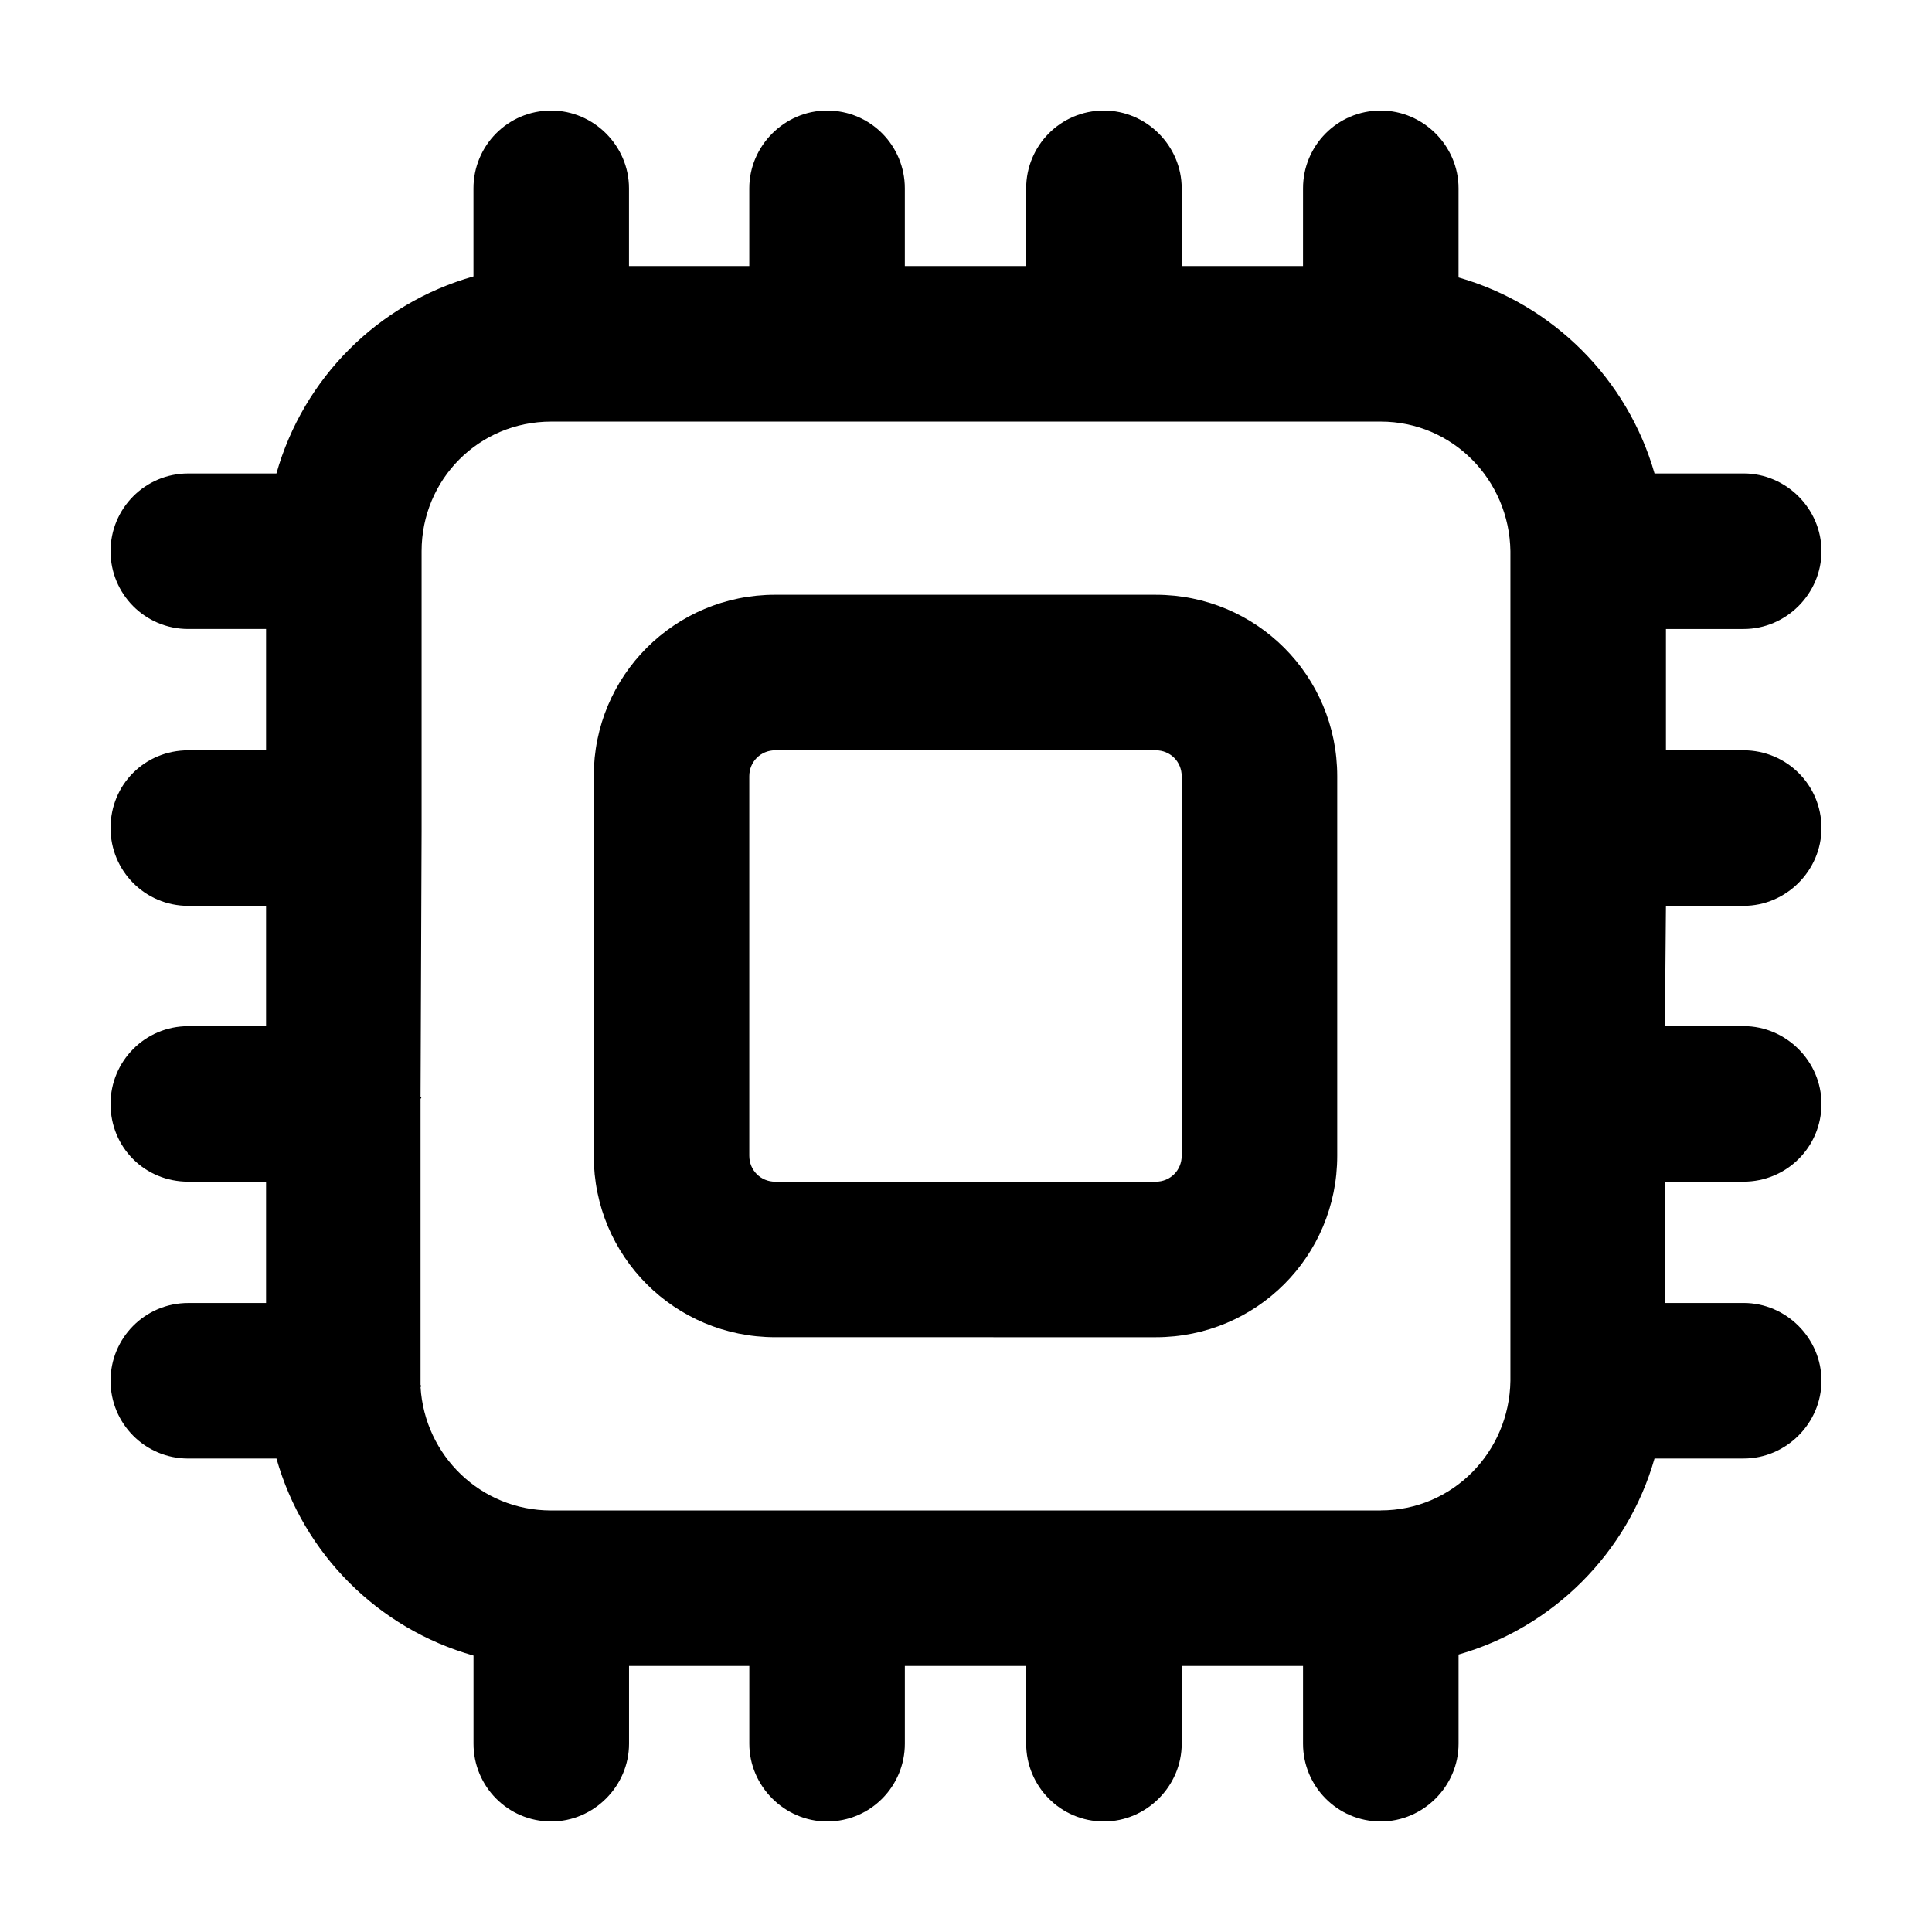
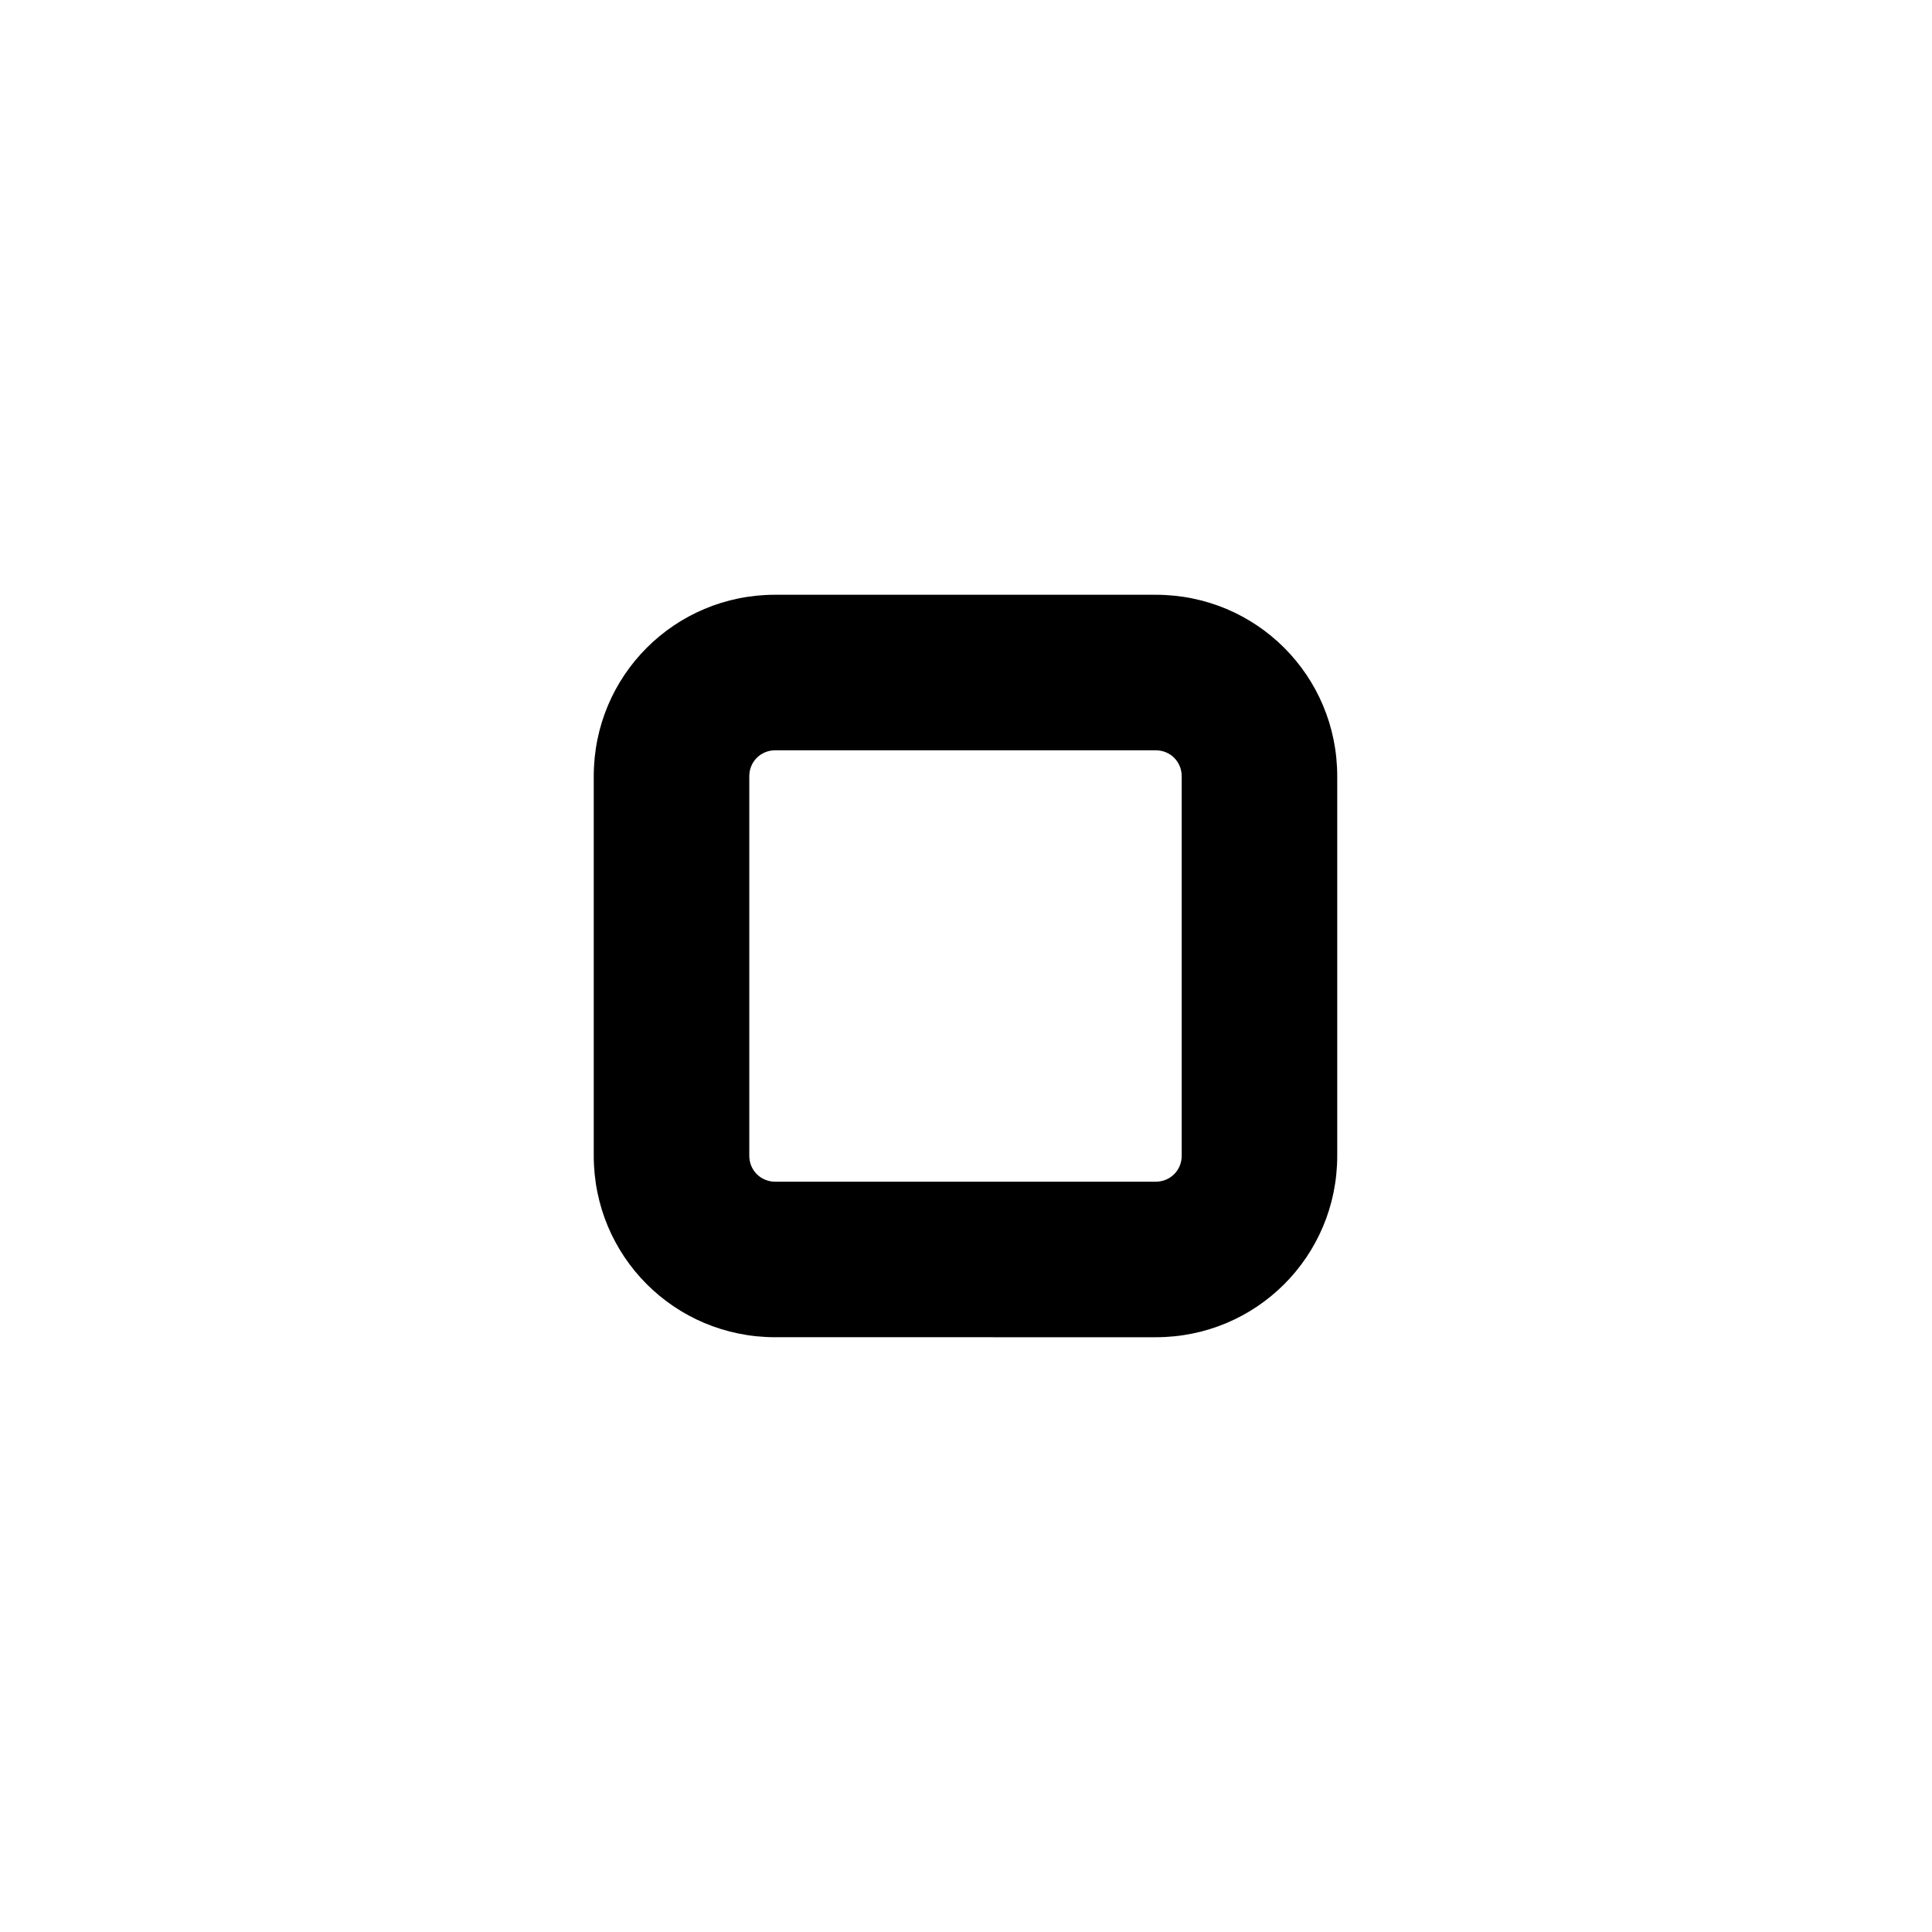
<svg xmlns="http://www.w3.org/2000/svg" fill="#000000" width="800px" height="800px" version="1.1" viewBox="144 144 512 512">
  <g>
    <path d="m450.29 301.62c26.656 0 48.09 21.438 48.09 48.09v100.58c0 26.656-21.438 48.09-48.09 48.09l-100.85-0.004c-26.656 0-48.09-21.438-48.09-48.09v-100.58c0-26.656 21.438-48.09 48.09-48.09zm0 155.54c3.848 0 6.871-3.023 6.871-6.871v-100.58c0-3.848-3.023-6.871-6.871-6.871h-100.85c-3.848 0-6.871 3.023-6.871 6.871v100.58c0 3.848 3.023 6.871 6.871 6.871h100.85z" />
-     <path d="m509.92 544.27c18.965 0 34.078-15.391 34.352-34.352v-219.84c-0.277-18.965-15.391-34.352-34.352-34.352h-219.84c-19.234 0-34.352 15.391-34.352 34.352v72.824 0.551 0.828l-0.277 70.352c0.277 0.277 0.277 0.277 0 0.551v3.301 0.277 71.176 1.098c0.277 0.277 0.277 0.277 0 0.551 1.098 18.137 15.941 32.703 34.625 32.703l219.84-0.008zm0-370.98c11.266 0 20.609 9.344 20.609 20.609v23.633c25.008 7.144 44.793 26.93 51.938 51.938h23.633c11.266 0 20.609 9.344 20.609 20.609s-9.344 20.609-20.609 20.609h-20.609v32.152h20.609c11.266 0 20.609 9.07 20.609 20.609 0 11.266-9.344 20.609-20.609 20.609h-20.609l-0.277 31.875h20.883c11.266 0 20.609 9.344 20.609 20.609 0 11.543-9.344 20.609-20.609 20.609h-20.883v32.152h20.883c11.266 0 20.609 9.344 20.609 20.609s-9.344 20.609-20.609 20.609h-23.633c-7.137 25.02-26.922 44.805-51.93 51.949v23.633c0 11.266-9.344 20.609-20.609 20.609-11.543 0-20.609-9.344-20.609-20.609v-20.609h-32.152v20.609c0 11.266-9.344 20.609-20.609 20.609-11.543 0-20.609-9.344-20.609-20.609v-20.609h-32.152v20.609c0 11.266-9.07 20.609-20.609 20.609-11.266 0-20.609-9.344-20.609-20.609v-20.609h-31.875v20.609c0 11.266-9.344 20.609-20.609 20.609-11.543 0-20.609-9.344-20.609-20.609v-23.355c-25.281-7.144-45.066-26.93-52.215-52.215h-23.367c-11.543 0-20.609-9.34-20.609-20.613 0-11.266 9.07-20.609 20.609-20.609h20.609v-32.152h-20.609c-11.543 0-20.609-9.07-20.609-20.605 0-11.266 9.07-20.609 20.609-20.609h20.609v-31.875l-20.609-0.004c-11.543-0.004-20.609-9.344-20.609-20.617 0-11.543 9.07-20.609 20.609-20.609h20.609v-32.152h-20.609c-11.543 0.004-20.609-9.34-20.609-20.605s9.07-20.609 20.609-20.609h23.355c7.144-25.281 26.93-45.066 52.215-52.215v-23.359c0-11.266 9.07-20.609 20.609-20.609 11.266 0 20.609 9.344 20.609 20.609v20.609l31.879 0.004v-20.613c0-11.266 9.348-20.609 20.613-20.609 11.543 0 20.609 9.344 20.609 20.609v20.609h32.152v-20.609c0-11.266 9.07-20.609 20.609-20.609 11.266 0 20.609 9.344 20.609 20.609v20.609h32.152l0.004-20.609c-0.004-11.266 9.066-20.609 20.605-20.609z" />
  </g>
</svg>